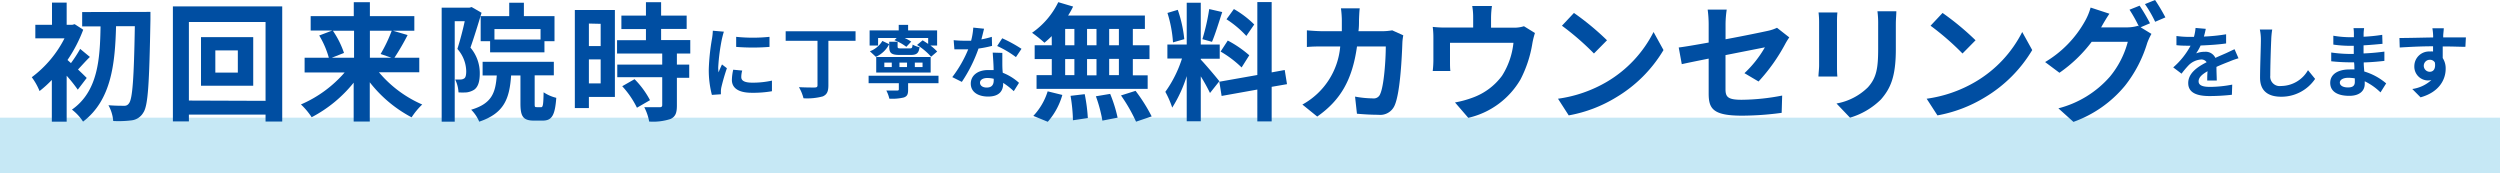
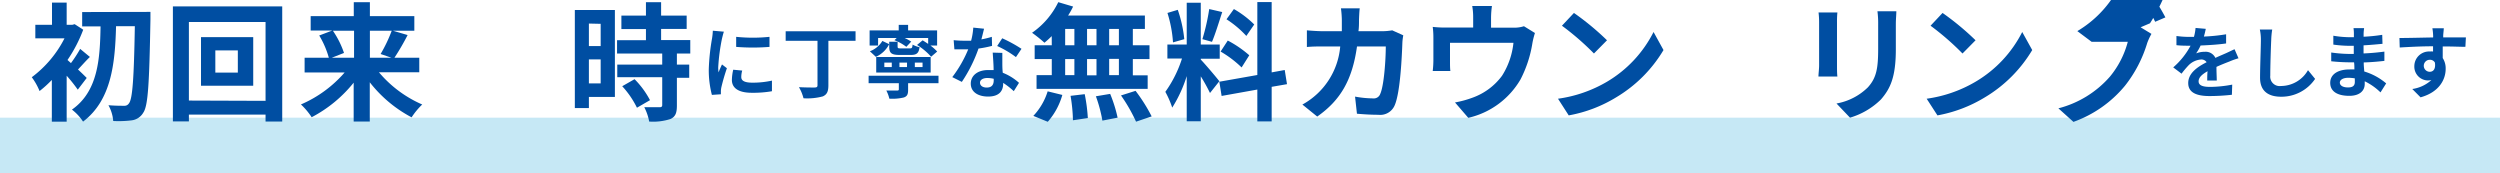
<svg xmlns="http://www.w3.org/2000/svg" viewBox="0 0 450 31.16">
  <defs>
    <style>.cls-1{fill:#c6e8f5;}.cls-2{fill:#004ea2;}</style>
  </defs>
  <g id="Layer_2" data-name="Layer 2">
    <g id="レイヤー_1" data-name="レイヤー 1">
      <rect class="cls-1" y="21.18" width="450" height="9.98" />
      <path class="cls-2" d="M14,16.51A27.31,27.31,0,0,0,12,14v8.27H9.33V14.76a20.38,20.38,0,0,1-2.21,2,11.14,11.14,0,0,0-1.4-2.49,20,20,0,0,0,5.89-7H6.36V4.84h3v-4H12V4.84h1l.44-.12,1.54,1a25.68,25.68,0,0,1-2.83,5.45l.62.56a23.37,23.37,0,0,0,1.66-2.56l1.75,1.45c-.8.78-1.52,1.61-2.14,2.26.69.64,1.31,1.26,1.57,1.52Zm13.08-14s0,1,0,1.38c-.21,11.51-.42,15.52-1.29,16.76a2.81,2.81,0,0,1-2.07,1.38,19,19,0,0,1-3.34.12,7,7,0,0,0-.86-2.84c1.2.1,2.28.1,2.84.1a.92.92,0,0,0,.85-.44c.64-.76.9-4.47,1.06-13.88H20.89c-.18,6.65-.81,13.28-5.94,17.17a8.85,8.85,0,0,0-2-2.16C17.64,16.81,18,11,18.1,5.12H14.79V2.54Z" transform="translate(0 -0.37)" />
      <path class="cls-2" d="M50.8,1.52V22.25h-3V21H34v1.22H31.12V1.52Zm-3,17V4.33H34V18.47ZM45.58,7.05V15.8h-9.4V7.05ZM42.81,9.44H38.76v4h4.05Z" transform="translate(0 -0.37)" />
      <path class="cls-2" d="M68.21,13.38A21.2,21.2,0,0,0,76,19.18a13,13,0,0,0-1.91,2.31,23.36,23.36,0,0,1-7.53-6.31v7.07h-2.9v-7a23.87,23.87,0,0,1-7.56,6.22,12.67,12.67,0,0,0-1.93-2.3,21.76,21.76,0,0,0,7.87-5.76H54.83V10.76h4.36a16.08,16.08,0,0,0-1.73-4l2.37-.9H55.92V3.27h7.76V.76h2.9V3.27h8V5.9H70.72l2.65.78A42.83,42.83,0,0,1,71,10.76h4.47v2.62ZM59.92,5.9a16.35,16.35,0,0,1,2,4l-2.19.86h4V5.9Zm6.66,0v4.86h3.87l-1.94-.67a26,26,0,0,0,2-4.19Z" transform="translate(0 -0.37)" />
-       <path class="cls-2" d="M86.68,2.67c-.6,2-1.36,4.47-2,6.27a7.09,7.09,0,0,1,1.68,4.63c0,1.47-.3,2.44-1,2.94A3.34,3.34,0,0,1,84,17a11.14,11.14,0,0,1-1.47,0,5.87,5.87,0,0,0-.6-2.32c.41,0,.74,0,1,0a1.17,1.17,0,0,0,.65-.21c.25-.18.34-.64.34-1.29a6.18,6.18,0,0,0-1.59-4c.46-1.45,1-3.45,1.32-5h-1.8V22.27H79.5V1.75h5l.4-.11Zm10.69,17c.36,0,.43-.34.48-2.69a7.12,7.12,0,0,0,2.28,1c-.23,3.23-.83,4.1-2.46,4.1H96.12c-2,0-2.44-.78-2.44-3.13v-5H92c-.28,4.17-1.25,6.82-5.74,8.32a6.69,6.69,0,0,0-1.45-2.15c3.69-1.1,4.38-3,4.61-6.17H86.87V11.49H99.69v2.44H96.24v5c0,.66,0,.73.37.73ZM91.66,3.27V.86H94.3V3.27h5.51V7.79H98v2H88.22v-2h-1.7V3.27ZM97.3,5.6H89V7.49H97.3Z" transform="translate(0 -0.37)" />
      <path class="cls-2" d="M110.68,17.82H106v2h-2.53V2.17h7.21ZM106,4.61V8.66h2.12v-4Zm2.12,10.77V11.06H106v4.32ZM121.84,10v2h2.22v2.37h-2.22v5c0,1.31-.25,2-1.15,2.42a10.18,10.18,0,0,1-3.84.46,9.07,9.07,0,0,0-.88-2.58c1.11,0,2.4,0,2.74,0s.49-.09.49-.41v-5h-8.09V12h8.09V10h-8.13V7.6h5.2v-2h-4.42V3.18h4.42V.76H119V3.18h4.6v2.4H119v2h5.25V10Zm-7.62,4.62A15.81,15.81,0,0,1,117,18.4l-2.35,1.36A16.12,16.12,0,0,0,112,15.89Z" transform="translate(0 -0.37)" />
      <path class="cls-2" d="M130.3,6.07c-.11.29-.28,1-.34,1.25a34.68,34.68,0,0,0-.68,5.16,5.79,5.79,0,0,0,.06.91c.2-.5.42-1,.62-1.42l.88.68a35.82,35.82,0,0,0-1,3.45,4.4,4.4,0,0,0-.08.65c0,.16,0,.39,0,.59l-1.62.11a17.65,17.65,0,0,1-.56-4.6,38.26,38.26,0,0,1,.59-5.57,11.93,11.93,0,0,0,.14-1.38Zm3.3,7a4.31,4.31,0,0,0-.17,1.18c0,.62.54,1,2,1a15.94,15.94,0,0,0,3.52-.37l0,1.91a19.59,19.59,0,0,1-3.63.28c-2.43,0-3.58-.88-3.58-2.31a8.86,8.86,0,0,1,.24-1.84Zm4.91-6V8.81a37.94,37.94,0,0,1-6,0l0-1.81A29.11,29.11,0,0,0,138.51,7Z" transform="translate(0 -0.37)" />
      <path class="cls-2" d="M154,7.72h-4.89v8c0,1.16-.28,1.67-1,2a10.78,10.78,0,0,1-3.48.34,7.75,7.75,0,0,0-.82-2c1.15.06,2.47.07,2.84.06s.5-.1.5-.41v-8h-5.73V6H154Z" transform="translate(0 -0.37)" />
      <path class="cls-2" d="M168.93,15.35h-5.47v1.19c0,.78-.15,1.17-.79,1.38a8.92,8.92,0,0,1-2.59.21,6,6,0,0,0-.54-1.46c.74,0,1.69,0,1.93,0s.32-.06.32-.23V15.35h-5.44V14h12.58ZM158.05,8.56h-1.52V5.84h5.24v-1h1.69v1h5.22V8.56h-1.21a8,8,0,0,1,1.22,1.09l-1.09.93a11.55,11.55,0,0,0-2.53-2.12l1-.83c.32.19.66.42,1,.64V7.21h-4.23a8.79,8.79,0,0,1,1.18.65l-.88.94A8.33,8.33,0,0,0,161,7.61l.41-.4h-3.35Zm2-.24a4.92,4.92,0,0,1-2.39,2.28l-1.08-1a4.49,4.49,0,0,0,2.25-1.86Zm7.47,5.11h-9.8v-2.8h9.8Zm-7-1.79h-1.34v.8h1.34Zm1.05-3.76v.85c0,.32.08.35.6.35h1.59c.38,0,.45-.08.51-.68a4.14,4.14,0,0,0,1.25.46c-.14,1.1-.54,1.4-1.58,1.4h-2c-1.52,0-1.88-.35-1.88-1.52V7.88Zm1.7,3.76H161.9v.8h1.36Zm2.79,0h-1.39v.8h1.39Z" transform="translate(0 -0.37)" />
      <path class="cls-2" d="M178.57,8.63a21.08,21.08,0,0,1-2.44.48,26.08,26.08,0,0,1-3,6l-1.72-.86a21.92,21.92,0,0,0,2.87-5h-.73c-.58,0-1.15,0-1.76,0l-.13-1.65a18.27,18.27,0,0,0,1.88.1c.41,0,.84,0,1.26,0a12.1,12.1,0,0,0,.39-2.36l1.94.2c-.11.45-.28,1.16-.48,1.92A16,16,0,0,0,178.53,7Zm1.85,1.26c0,.6,0,1.18,0,1.81,0,.4,0,1.08.08,1.77a9.48,9.48,0,0,1,2.92,1.81l-.94,1.5a13,13,0,0,0-1.91-1.49v.13c0,1.31-.71,2.33-2.71,2.33-1.75,0-3.12-.78-3.12-2.33,0-1.38,1.15-2.44,3.11-2.44.32,0,.65,0,1,0,0-1-.11-2.28-.16-3.14Zm-1.55,4.66a5.31,5.31,0,0,0-1.14-.14c-.81,0-1.33.34-1.33.84s.44.88,1.21.88c.95,0,1.26-.55,1.26-1.31Zm4-3.9a18.5,18.5,0,0,0-3.38-2l.91-1.39a25.38,25.38,0,0,1,3.47,1.9Z" transform="translate(0 -0.37)" />
      <path class="cls-2" d="M189.31,6.87A16.07,16.07,0,0,1,188,8.06a23.9,23.9,0,0,0-2.23-1.79A14.31,14.31,0,0,0,190.49.76l2.67.79a14.26,14.26,0,0,1-.9,1.61h13.82V5.58h-2.17V8.52h3V11h-3v2.93h2.67v2.44h-20V13.89h2.74V11h-3.08V8.52h3.08ZM186,21.23a11.34,11.34,0,0,0,2.58-4.42l2.64.65a12.48,12.48,0,0,1-2.62,4.83Zm5.73-12.71h1.66V5.58h-1.66Zm0,5.37h1.66V11h-1.66Zm3.52,3.43a30.27,30.27,0,0,1,.56,4.3l-2.68.4a29.49,29.49,0,0,0-.43-4.4Zm2.12-8.8V5.58h-1.7V8.52ZM195.67,11v2.93h1.7V11Zm4.16,6.27a25,25,0,0,1,1.34,4.28l-2.74.53a25.29,25.29,0,0,0-1.17-4.38ZM201.4,5.58h-1.75V8.52h1.75Zm0,5.38h-1.75v2.93h1.75Zm3,5.76a30.51,30.51,0,0,1,2.9,4.6l-2.81.95a29.4,29.4,0,0,0-2.71-4.72Z" transform="translate(0 -0.37)" />
      <path class="cls-2" d="M217.8,17.11a32.31,32.31,0,0,0-1.66-3V22.2h-2.53V14.07A24,24,0,0,1,211,19.74a16.62,16.62,0,0,0-1.24-2.84,21.37,21.37,0,0,0,3-6h-2.63V8.38h3.48V.86h2.53V8.38h3.41v2.56h-3.41v.16c.67.67,2.86,3.25,3.34,3.89ZM211.14,8a22.46,22.46,0,0,0-1-5.3L212,2.14a22.78,22.78,0,0,1,1.17,5.28ZM220,2.54c-.6,1.84-1.26,4-1.84,5.36l-1.73-.48A37.86,37.86,0,0,0,217.66,2ZM228.9,16v6.22h-2.58V16.49l-6.43,1.15-.41-2.56,6.84-1.21V.74h2.58V13.4l2.35-.43.41,2.55ZM221,7.67a19.79,19.79,0,0,1,3.87,2.65l-1.38,2.19a19.2,19.2,0,0,0-3.78-2.86Zm3.34-.83a18.17,18.17,0,0,0-3.57-3L222.1,2a17.17,17.17,0,0,1,3.66,2.78Z" transform="translate(0 -0.37)" />
      <path class="cls-2" d="M252.59,6.73A9.55,9.55,0,0,0,252.43,8c-.09,2.48-.37,8.91-1.36,11.26a2.83,2.83,0,0,1-3,1.77c-1.31,0-2.69-.09-3.82-.19l-.34-3.08a18.62,18.62,0,0,0,3.22.32,1.22,1.22,0,0,0,1.31-.8c.67-1.45,1-6.06,1-8.55h-5.18c-.85,6.08-3,9.7-7.16,12.62l-2.67-2.16a13.19,13.19,0,0,0,6.81-10.46h-3c-.78,0-2,0-3,.1v-3c1,.09,2.17.16,3,.16h3.29c0-.64,0-1.31,0-2a17.38,17.38,0,0,0-.16-2.12h3.38c-.07.53-.11,1.5-.13,2.05,0,.71,0,1.4-.1,2.07h4.33a11.39,11.39,0,0,0,1.75-.16Z" transform="translate(0 -0.37)" />
      <path class="cls-2" d="M276.29,6.31a14.13,14.13,0,0,0-.46,1.84,21.52,21.52,0,0,1-2.14,6.52,14.66,14.66,0,0,1-9.4,6.91l-2.39-2.77a18.21,18.21,0,0,0,3.24-.89A11.32,11.32,0,0,0,270.37,14a13.65,13.65,0,0,0,2.05-5.92H261v3.36c0,.53,0,1.25.07,1.71h-3.18a17.27,17.27,0,0,0,.12-1.94v-4a15,15,0,0,0-.12-2,19.76,19.76,0,0,0,2.35.12h4.93V3.57A11.62,11.62,0,0,0,265,1.45h3.55a15.91,15.91,0,0,0-.16,2.12V5.35h4a5.6,5.6,0,0,0,1.92-.26Z" transform="translate(0 -0.37)" />
      <path class="cls-2" d="M289.26,15.08a21.8,21.8,0,0,0,8.38-8.95l1.79,3.25a24.48,24.48,0,0,1-8.52,8.51,24.69,24.69,0,0,1-8.54,3.25l-1.93-3A23.77,23.77,0,0,0,289.26,15.08Zm0-7.46L286.91,10a47.74,47.74,0,0,0-5.76-5l2.16-2.3A48,48,0,0,1,289.26,7.62Z" transform="translate(0 -0.37)" />
-       <path class="cls-2" d="M314,13.54a19.81,19.81,0,0,0,3.68-4.65l-7.09,1.4V16.4c0,1.42.41,1.93,2.92,1.93a39.4,39.4,0,0,0,7.28-.76l-.09,3.11a53.53,53.53,0,0,1-7.14.51c-5.25,0-6-1.27-6-4V10.92c-2.05.41-3.87.78-4.84,1l-.55-3c1.08-.13,3.11-.48,5.39-.89V4.72a20.09,20.09,0,0,0-.18-2.62h3.43a18.17,18.17,0,0,0-.21,2.62V7.44c3.36-.62,6.58-1.29,7.62-1.52a7.47,7.47,0,0,0,1.64-.55l2.21,1.73a11.59,11.59,0,0,0-.76,1.24,32.55,32.55,0,0,1-4.77,6.7Z" transform="translate(0 -0.37)" />
      <path class="cls-2" d="M330.73,2.61a17,17,0,0,0-.07,1.75v7.78c0,.57,0,1.47.07,2h-3.41c0-.44.12-1.34.12-2V4.36a15.41,15.41,0,0,0-.1-1.75Zm10.61-.21c0,.64-.09,1.38-.09,2.3V9.26c0,5-1,7.07-2.67,9A13.25,13.25,0,0,1,333,21.55L330.57,19a10.74,10.74,0,0,0,5.64-2.9c1.57-1.73,1.86-3.45,1.86-7V4.7a16.63,16.63,0,0,0-.13-2.3Z" transform="translate(0 -0.37)" />
      <path class="cls-2" d="M355.6,15.08A21.8,21.8,0,0,0,364,6.13l1.8,3.25a24.57,24.57,0,0,1-8.52,8.51,24.85,24.85,0,0,1-8.54,3.25l-1.94-3A23.71,23.71,0,0,0,355.6,15.08Zm0-7.46L353.25,10a47.62,47.62,0,0,0-5.75-5l2.16-2.3A48.7,48.7,0,0,1,355.6,7.62Z" transform="translate(0 -0.37)" />
-       <path class="cls-2" d="M385.31,5.28l1.95,1.19a10.82,10.82,0,0,0-.76,1.64,23.18,23.18,0,0,1-4,7.69,21.36,21.36,0,0,1-9.28,6.51l-2.71-2.44a18.39,18.39,0,0,0,9.28-5.71A16.32,16.32,0,0,0,383,7.9h-6.5a25.27,25.27,0,0,1-5.8,5.57l-2.58-1.93a19.76,19.76,0,0,0,7.19-7.39,10.68,10.68,0,0,0,1-2.42l3.39,1.11c-.56.8-1.15,1.84-1.43,2.34l-.07.12h4.63a7.31,7.31,0,0,0,2-.28l.16.1a25.42,25.42,0,0,0-1.68-3l1.82-.73A33.64,33.64,0,0,1,387,4.56Zm2.6-4.91a32.07,32.07,0,0,1,1.86,3.13l-1.84.79a21.89,21.89,0,0,0-1.84-3.18Z" transform="translate(0 -0.37)" />
+       <path class="cls-2" d="M385.31,5.28l1.95,1.19a10.82,10.82,0,0,0-.76,1.64,23.18,23.18,0,0,1-4,7.69,21.36,21.36,0,0,1-9.28,6.51l-2.71-2.44a18.39,18.39,0,0,0,9.28-5.71A16.32,16.32,0,0,0,383,7.9h-6.5l-2.58-1.93a19.76,19.76,0,0,0,7.19-7.39,10.68,10.68,0,0,0,1-2.42l3.39,1.11c-.56.8-1.15,1.84-1.43,2.34l-.07.12h4.63a7.31,7.31,0,0,0,2-.28l.16.1a25.42,25.42,0,0,0-1.68-3l1.82-.73A33.64,33.64,0,0,1,387,4.56Zm2.6-4.91a32.07,32.07,0,0,1,1.86,3.13l-1.84.79a21.89,21.89,0,0,0-1.84-3.18Z" transform="translate(0 -0.37)" />
      <path class="cls-2" d="M397.3,14.87c0-.42,0-1.07.06-1.68-1,.57-1.61,1.12-1.61,1.82s.67,1,2.05,1a21.2,21.2,0,0,0,4-.41l-.06,1.83a37.06,37.06,0,0,1-4,.23c-2.2,0-3.86-.53-3.86-2.34s1.71-2.93,3.31-3.75a1.1,1.1,0,0,0-1-.49,3.5,3.5,0,0,0-2.2,1,16.2,16.2,0,0,0-1.31,1.55l-1.5-1.13A13.69,13.69,0,0,0,394.3,8.6h-.17c-.57,0-1.6,0-2.37-.1V6.85a17.08,17.08,0,0,0,2.47.16h.68a8.39,8.39,0,0,0,.29-1.61l1.84.16c-.07.34-.17.82-.34,1.39a31.72,31.72,0,0,0,4-.41V8.19c-1.35.2-3.09.31-4.59.37a8.89,8.89,0,0,1-.81,1.42,4.29,4.29,0,0,1,1.59-.29,1.93,1.93,0,0,1,1.88,1.1c.72-.34,1.32-.58,1.9-.84s1-.48,1.55-.72l.71,1.63a13.6,13.6,0,0,0-1.68.6c-.62.24-1.42.55-2.29.95,0,.78.05,1.82.06,2.46Z" transform="translate(0 -0.37)" />
      <path class="cls-2" d="M409,5.69a13.73,13.73,0,0,0-.18,1.87c-.07,1.51-.17,4.66-.17,6.41a1.7,1.7,0,0,0,1.93,1.88A5.63,5.63,0,0,0,415.44,13l1.28,1.57a7.31,7.31,0,0,1-6.11,3.21c-2.3,0-3.8-1-3.8-3.41,0-1.89.15-5.58.15-6.79a8.68,8.68,0,0,0-.19-1.9Z" transform="translate(0 -0.37)" />
      <path class="cls-2" d="M428.49,17A10.76,10.76,0,0,0,425.65,15c0,.18,0,.35,0,.49,0,1.21-.91,2.13-2.77,2.13-2.24,0-3.44-.85-3.44-2.34s1.31-2.41,3.48-2.41a8.31,8.31,0,0,1,.87,0c0-.43,0-.87-.06-1.28H423a33.45,33.45,0,0,1-3.38-.19V9.82a24.91,24.91,0,0,0,3.4.26h.66V8.62h-.66A23.07,23.07,0,0,1,420,8.4V6.8a18.68,18.68,0,0,0,3,.27h.7V6.43a6.42,6.42,0,0,0-.07-1h1.91a9.28,9.28,0,0,0-.09,1l0,.55a30,30,0,0,0,3.35-.34l.05,1.62c-.93.08-2.06.2-3.41.27l0,1.46c1.42-.06,2.6-.18,3.75-.33v1.67c-1.26.14-2.36.24-3.72.28,0,.53.06,1.09.1,1.63a10.88,10.88,0,0,1,3.94,2.14Zm-4.63-2.53a8.63,8.63,0,0,0-1.15-.1c-1,0-1.54.39-1.54.87s.5.87,1.46.87c.76,0,1.24-.23,1.24-1C423.87,14.89,423.87,14.7,423.86,14.45Z" transform="translate(0 -0.37)" />
      <path class="cls-2" d="M443.77,8.8c-.85,0-2.18-.07-4.08-.07,0,.71,0,1.48,0,2.09a3.4,3.4,0,0,1,.53,1.94c0,1.84-1.08,4.17-4.52,5.13l-1.49-1.5a6.44,6.44,0,0,0,3.44-1.61,3.22,3.22,0,0,1-.64.07,2.48,2.48,0,0,1-2.43-2.58,2.65,2.65,0,0,1,2.81-2.63,3.28,3.28,0,0,1,.56,0l0-.94c-2.13,0-4.3.12-6,.22l-.05-1.71c1.61,0,4.17-.07,6.06-.1a2.43,2.43,0,0,0,0-.42,9.28,9.28,0,0,0-.13-1.23h2.05c0,.23-.09,1-.1,1.21s0,.26,0,.43c1.43,0,3.34,0,4.08,0Zm-6.41,4.49c.58,0,1.11-.44.92-1.66a1,1,0,0,0-.92-.5,1.08,1.08,0,1,0,0,2.16Z" transform="translate(0 -0.37)" />
    </g>
  </g>
</svg>